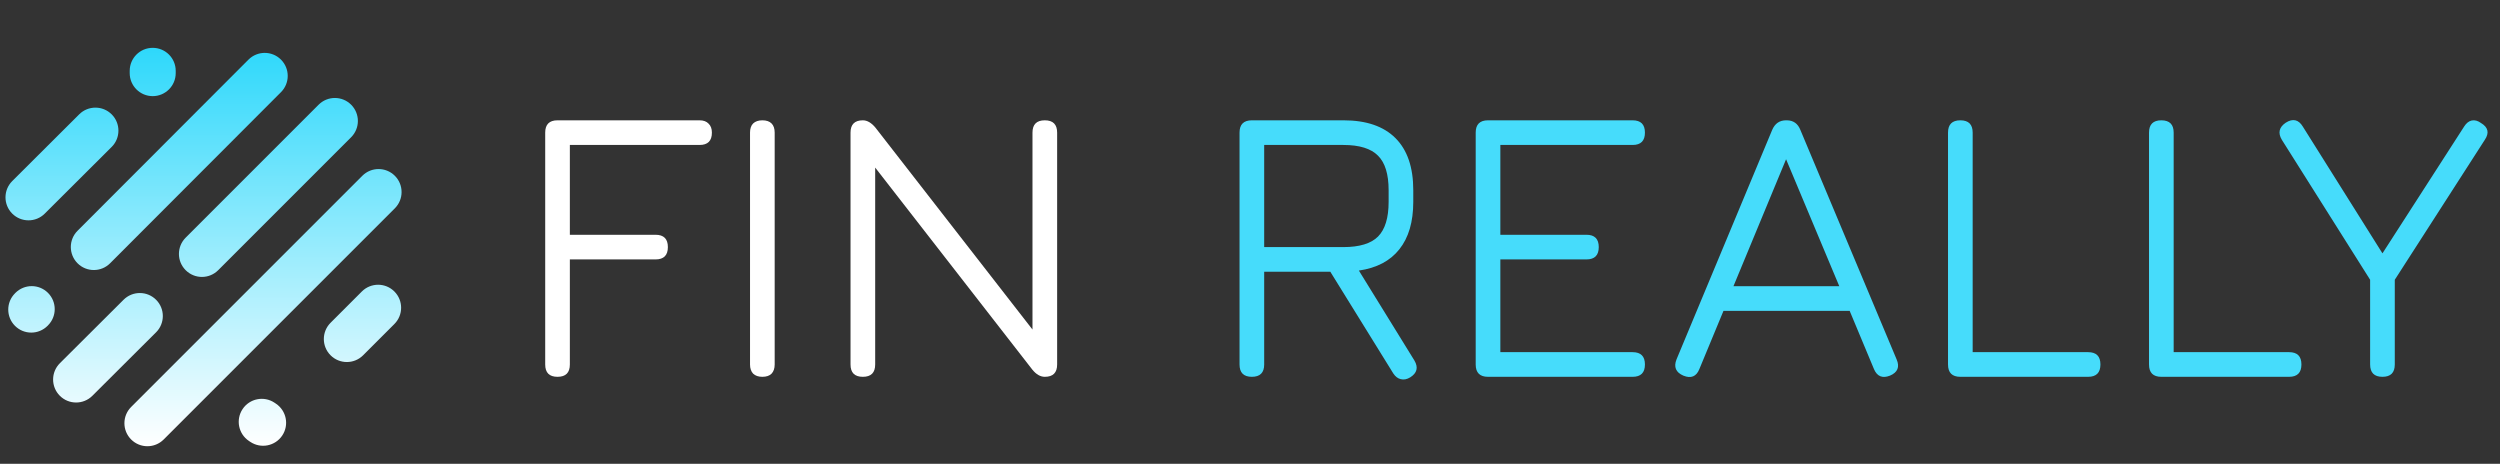
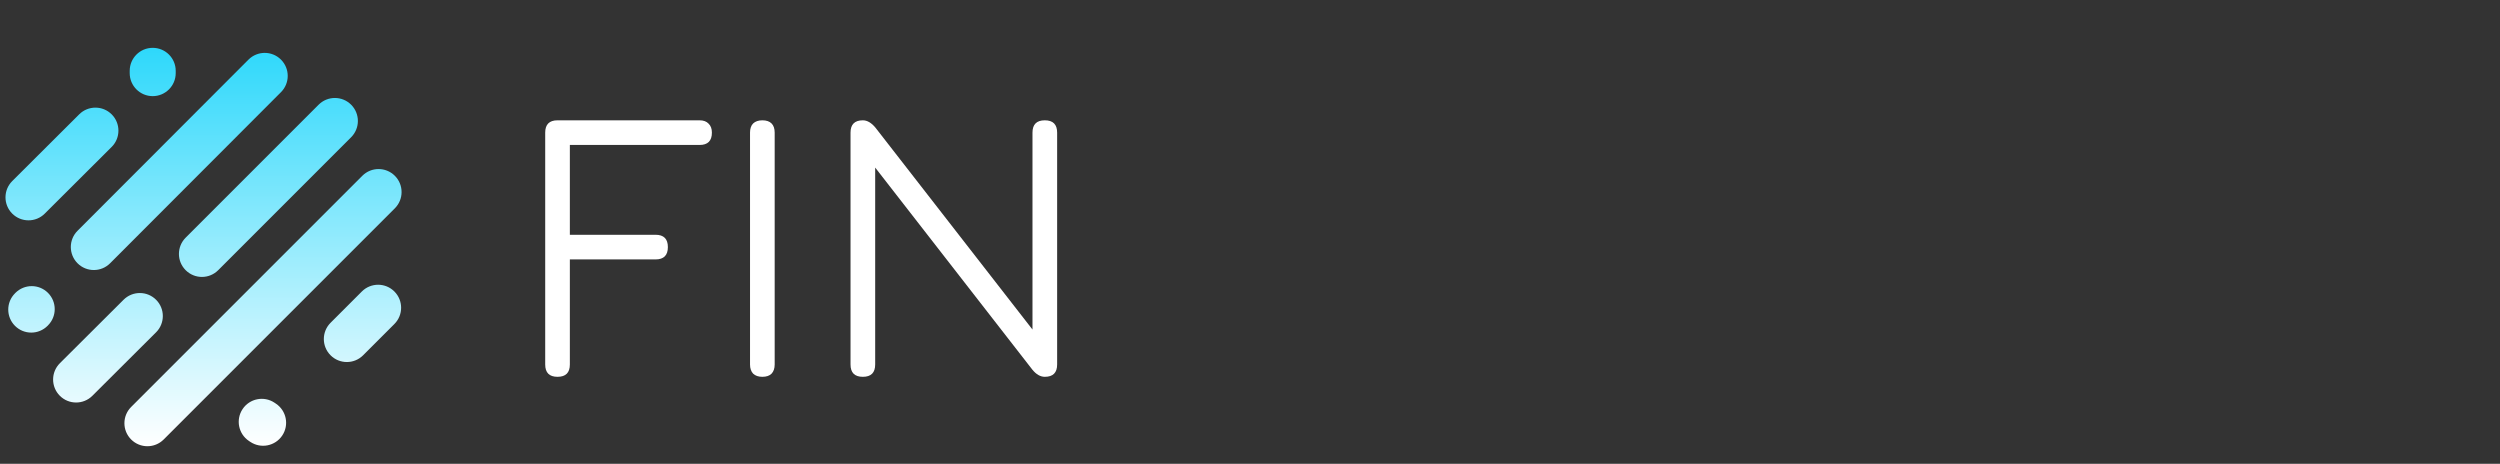
<svg xmlns="http://www.w3.org/2000/svg" width="345" height="64" viewBox="0 0 345 64" fill="none">
  <rect x="0" y="0" width="345" height="64" fill="#333333" stroke="none" />
  <g clip-path="url(#clip0_1724_379)">
-     <path fill-rule="evenodd" clip-rule="evenodd" d="M21.073 6.601C22.826 6.601 24.248 8.022 24.248 9.775V10.092C24.248 11.845 22.826 13.267 21.073 13.267C19.32 13.267 17.899 11.845 17.899 10.092V9.775C17.899 8.022 19.32 6.601 21.073 6.601ZM38.775 8.227C40.015 9.466 40.017 11.476 38.778 12.716L15.193 36.333C13.955 37.573 11.945 37.574 10.704 36.336C9.464 35.097 9.462 33.087 10.701 31.846L34.286 8.23C35.525 6.99 37.534 6.988 38.775 8.227ZM48.458 14.45C49.697 15.69 49.697 17.7 48.458 18.939L30.111 37.286C28.871 38.526 26.861 38.526 25.622 37.286C24.382 36.047 24.382 34.037 25.622 32.797L43.969 14.45C45.208 13.21 47.218 13.21 48.458 14.45ZM15.418 15.787C16.655 17.029 16.652 19.039 15.41 20.276L6.173 29.482C4.931 30.719 2.922 30.715 1.684 29.474C0.447 28.232 0.45 26.222 1.692 24.985L10.929 15.779C12.171 14.542 14.18 14.545 15.418 15.787ZM54.489 24.259C55.728 25.498 55.728 27.508 54.489 28.748L22.588 60.649C21.348 61.888 19.338 61.888 18.099 60.649C16.859 59.409 16.859 57.399 18.099 56.16L50 24.259C51.239 23.019 53.249 23.019 54.489 24.259ZM54.425 40.225C55.665 41.465 55.665 43.474 54.425 44.714L50.108 49.031C48.869 50.27 46.859 50.27 45.619 49.031C44.38 47.791 44.38 45.782 45.619 44.542L49.936 40.225C51.176 38.985 53.186 38.985 54.425 40.225ZM6.621 40.415C7.861 41.655 7.861 43.665 6.621 44.904L6.558 44.968C5.318 46.208 3.308 46.208 2.069 44.968C0.829 43.728 0.829 41.718 2.069 40.479L2.132 40.415C3.372 39.176 5.382 39.176 6.621 40.415ZM21.544 41.372C22.782 42.614 22.778 44.623 21.536 45.861L12.744 54.622C11.502 55.859 9.492 55.855 8.255 54.614C7.017 53.372 7.021 51.362 8.263 50.124L17.055 41.364C18.297 40.126 20.307 40.13 21.544 41.372ZM33.478 56.453C34.45 54.994 36.421 54.6 37.88 55.572L38.07 55.7C39.529 56.672 39.923 58.643 38.951 60.101C37.978 61.56 36.008 61.954 34.549 60.982L34.358 60.855C32.9 59.882 32.506 57.912 33.478 56.453Z" fill="url(#paint0_linear_1724_379)" />
+     <path fill-rule="evenodd" clip-rule="evenodd" d="M21.073 6.601C22.826 6.601 24.248 8.022 24.248 9.775V10.092C24.248 11.845 22.826 13.267 21.073 13.267C19.32 13.267 17.899 11.845 17.899 10.092V9.775C17.899 8.022 19.32 6.601 21.073 6.601ZM38.775 8.227C40.015 9.466 40.017 11.476 38.778 12.716L15.193 36.333C13.955 37.573 11.945 37.574 10.704 36.336C9.464 35.097 9.462 33.087 10.701 31.846L34.286 8.23C35.525 6.99 37.534 6.988 38.775 8.227ZM48.458 14.45C49.697 15.69 49.697 17.7 48.458 18.939L30.111 37.286C28.871 38.526 26.861 38.526 25.622 37.286C24.382 36.047 24.382 34.037 25.622 32.797L43.969 14.45C45.208 13.21 47.218 13.21 48.458 14.45ZM15.418 15.787C16.655 17.029 16.652 19.039 15.41 20.276L6.173 29.482C4.931 30.719 2.922 30.715 1.684 29.474C0.447 28.232 0.45 26.222 1.692 24.985L10.929 15.779C12.171 14.542 14.18 14.545 15.418 15.787ZM54.489 24.259C55.728 25.498 55.728 27.508 54.489 28.748L22.588 60.649C21.348 61.888 19.338 61.888 18.099 60.649C16.859 59.409 16.859 57.399 18.099 56.16L50 24.259C51.239 23.019 53.249 23.019 54.489 24.259ZM54.425 40.225C55.665 41.465 55.665 43.474 54.425 44.714L50.108 49.031C48.869 50.27 46.859 50.27 45.619 49.031C44.38 47.791 44.38 45.782 45.619 44.542L49.936 40.225C51.176 38.985 53.186 38.985 54.425 40.225ZM6.621 40.415C7.861 41.655 7.861 43.665 6.621 44.904L6.558 44.968C5.318 46.208 3.308 46.208 2.069 44.968C0.829 43.728 0.829 41.718 2.069 40.479L2.132 40.415C3.372 39.176 5.382 39.176 6.621 40.415M21.544 41.372C22.782 42.614 22.778 44.623 21.536 45.861L12.744 54.622C11.502 55.859 9.492 55.855 8.255 54.614C7.017 53.372 7.021 51.362 8.263 50.124L17.055 41.364C18.297 40.126 20.307 40.13 21.544 41.372ZM33.478 56.453C34.45 54.994 36.421 54.6 37.88 55.572L38.07 55.7C39.529 56.672 39.923 58.643 38.951 60.101C37.978 61.56 36.008 61.954 34.549 60.982L34.358 60.855C32.9 59.882 32.506 57.912 33.478 56.453Z" fill="url(#paint0_linear_1724_379)" />
  </g>
  <path d="M76.939 52C75.805 52 75.238 51.433 75.238 50.299V18.304C75.238 17.17 75.805 16.603 76.939 16.603H96.541C97.081 16.603 97.495 16.756 97.783 17.062C98.089 17.35 98.242 17.764 98.242 18.304C98.242 19.438 97.675 20.005 96.541 20.005H78.64V32.398H90.466C91.6 32.398 92.167 32.965 92.167 34.099C92.167 35.233 91.6 35.8 90.466 35.8H78.64V50.299C78.64 51.433 78.073 52 76.939 52ZM105.205 52C104.665 52 104.242 51.856 103.936 51.568C103.648 51.262 103.504 50.839 103.504 50.299V18.304C103.504 17.746 103.648 17.323 103.936 17.035C104.242 16.747 104.665 16.603 105.205 16.603C105.763 16.603 106.186 16.747 106.474 17.035C106.762 17.323 106.906 17.746 106.906 18.304V50.299C106.906 50.839 106.762 51.262 106.474 51.568C106.186 51.856 105.763 52 105.205 52ZM119.074 52C117.94 52 117.373 51.433 117.373 50.299V18.304C117.373 17.17 117.94 16.603 119.074 16.603C119.668 16.603 120.244 16.936 120.802 17.602L143.293 46.519H142.483V18.304C142.483 17.17 143.05 16.603 144.184 16.603C145.318 16.603 145.885 17.17 145.885 18.304V50.299C145.885 51.433 145.318 52 144.184 52C143.572 52 142.996 51.667 142.456 51.001L119.965 22.084H120.775V50.299C120.775 51.433 120.208 52 119.074 52Z" fill="white" />
-   <path d="M194.6 52.081C194.15 52.351 193.718 52.432 193.304 52.324C192.908 52.234 192.566 51.973 192.278 51.541L183.584 37.501H174.458V50.299C174.458 51.433 173.891 52 172.757 52C171.623 52 171.056 51.433 171.056 50.299V18.304C171.056 17.17 171.623 16.603 172.757 16.603H185.393C188.543 16.603 190.937 17.422 192.575 19.06C194.213 20.698 195.032 23.092 195.032 26.242V27.862C195.032 30.616 194.393 32.794 193.115 34.396C191.855 35.998 189.992 36.979 187.526 37.339L195.194 49.759C195.752 50.713 195.554 51.487 194.6 52.081ZM174.458 34.099H185.393C187.607 34.099 189.2 33.613 190.172 32.641C191.144 31.651 191.63 30.058 191.63 27.862V26.242C191.63 24.046 191.144 22.462 190.172 21.49C189.2 20.5 187.607 20.005 185.393 20.005H174.458V34.099ZM205.347 52C204.213 52 203.646 51.433 203.646 50.299V18.304C203.646 17.17 204.213 16.603 205.347 16.603H225.3C226.434 16.603 227.001 17.17 227.001 18.304C227.001 19.438 226.434 20.005 225.3 20.005H207.048V32.398H218.928C220.062 32.398 220.629 32.965 220.629 34.099C220.629 35.233 220.062 35.8 218.928 35.8H207.048V48.598H225.3C226.434 48.598 227.001 49.165 227.001 50.299C227.001 51.433 226.434 52 225.3 52H205.347ZM232.304 51.838C231.26 51.388 230.945 50.641 231.359 49.597L244.562 17.926C244.94 17.044 245.579 16.603 246.479 16.603H246.614C247.496 16.621 248.108 17.062 248.45 17.926L261.734 49.597C262.184 50.641 261.878 51.388 260.816 51.838C259.772 52.252 259.034 51.946 258.602 50.92L255.254 42.901H237.839L234.518 50.92C234.104 51.964 233.366 52.27 232.304 51.838ZM239.216 39.499H253.823L246.479 21.976L239.216 39.499ZM270.527 52C269.393 52 268.826 51.433 268.826 50.299V18.304C268.826 17.17 269.393 16.603 270.527 16.603C271.661 16.603 272.228 17.17 272.228 18.304V48.598H288.158C289.292 48.598 289.859 49.165 289.859 50.299C289.859 51.433 289.292 52 288.158 52H270.527ZM298.265 52C297.131 52 296.564 51.433 296.564 50.299V18.304C296.564 17.17 297.131 16.603 298.265 16.603C299.399 16.603 299.966 17.17 299.966 18.304V48.598H315.896C317.03 48.598 317.597 49.165 317.597 50.299C317.597 51.433 317.03 52 315.896 52H298.265ZM328.779 52C327.645 52 327.078 51.433 327.078 50.299V38.608L314.901 19.303C314.325 18.349 314.505 17.557 315.441 16.927C316.413 16.315 317.196 16.495 317.79 17.467L328.779 34.963L340.065 17.44C340.353 16.99 340.695 16.72 341.091 16.63C341.505 16.54 341.937 16.657 342.387 16.981C343.377 17.575 343.548 18.349 342.9 19.303L330.48 38.608V50.299C330.48 51.433 329.913 52 328.779 52Z" fill="#46DCFB" />
  <defs>
    <linearGradient id="paint0_linear_1724_379" x1="28.088" y1="6.601" x2="28.088" y2="61.578" gradientUnits="userSpaceOnUse">
      <stop stop-color="#2ED8FB" />
      <stop offset="1" stop-color="white" />
    </linearGradient>
    <clipPath id="clip0_1724_379">
      <rect width="56" height="56" fill="white" transform="translate(0 6)" />
    </clipPath>
  </defs>
</svg>